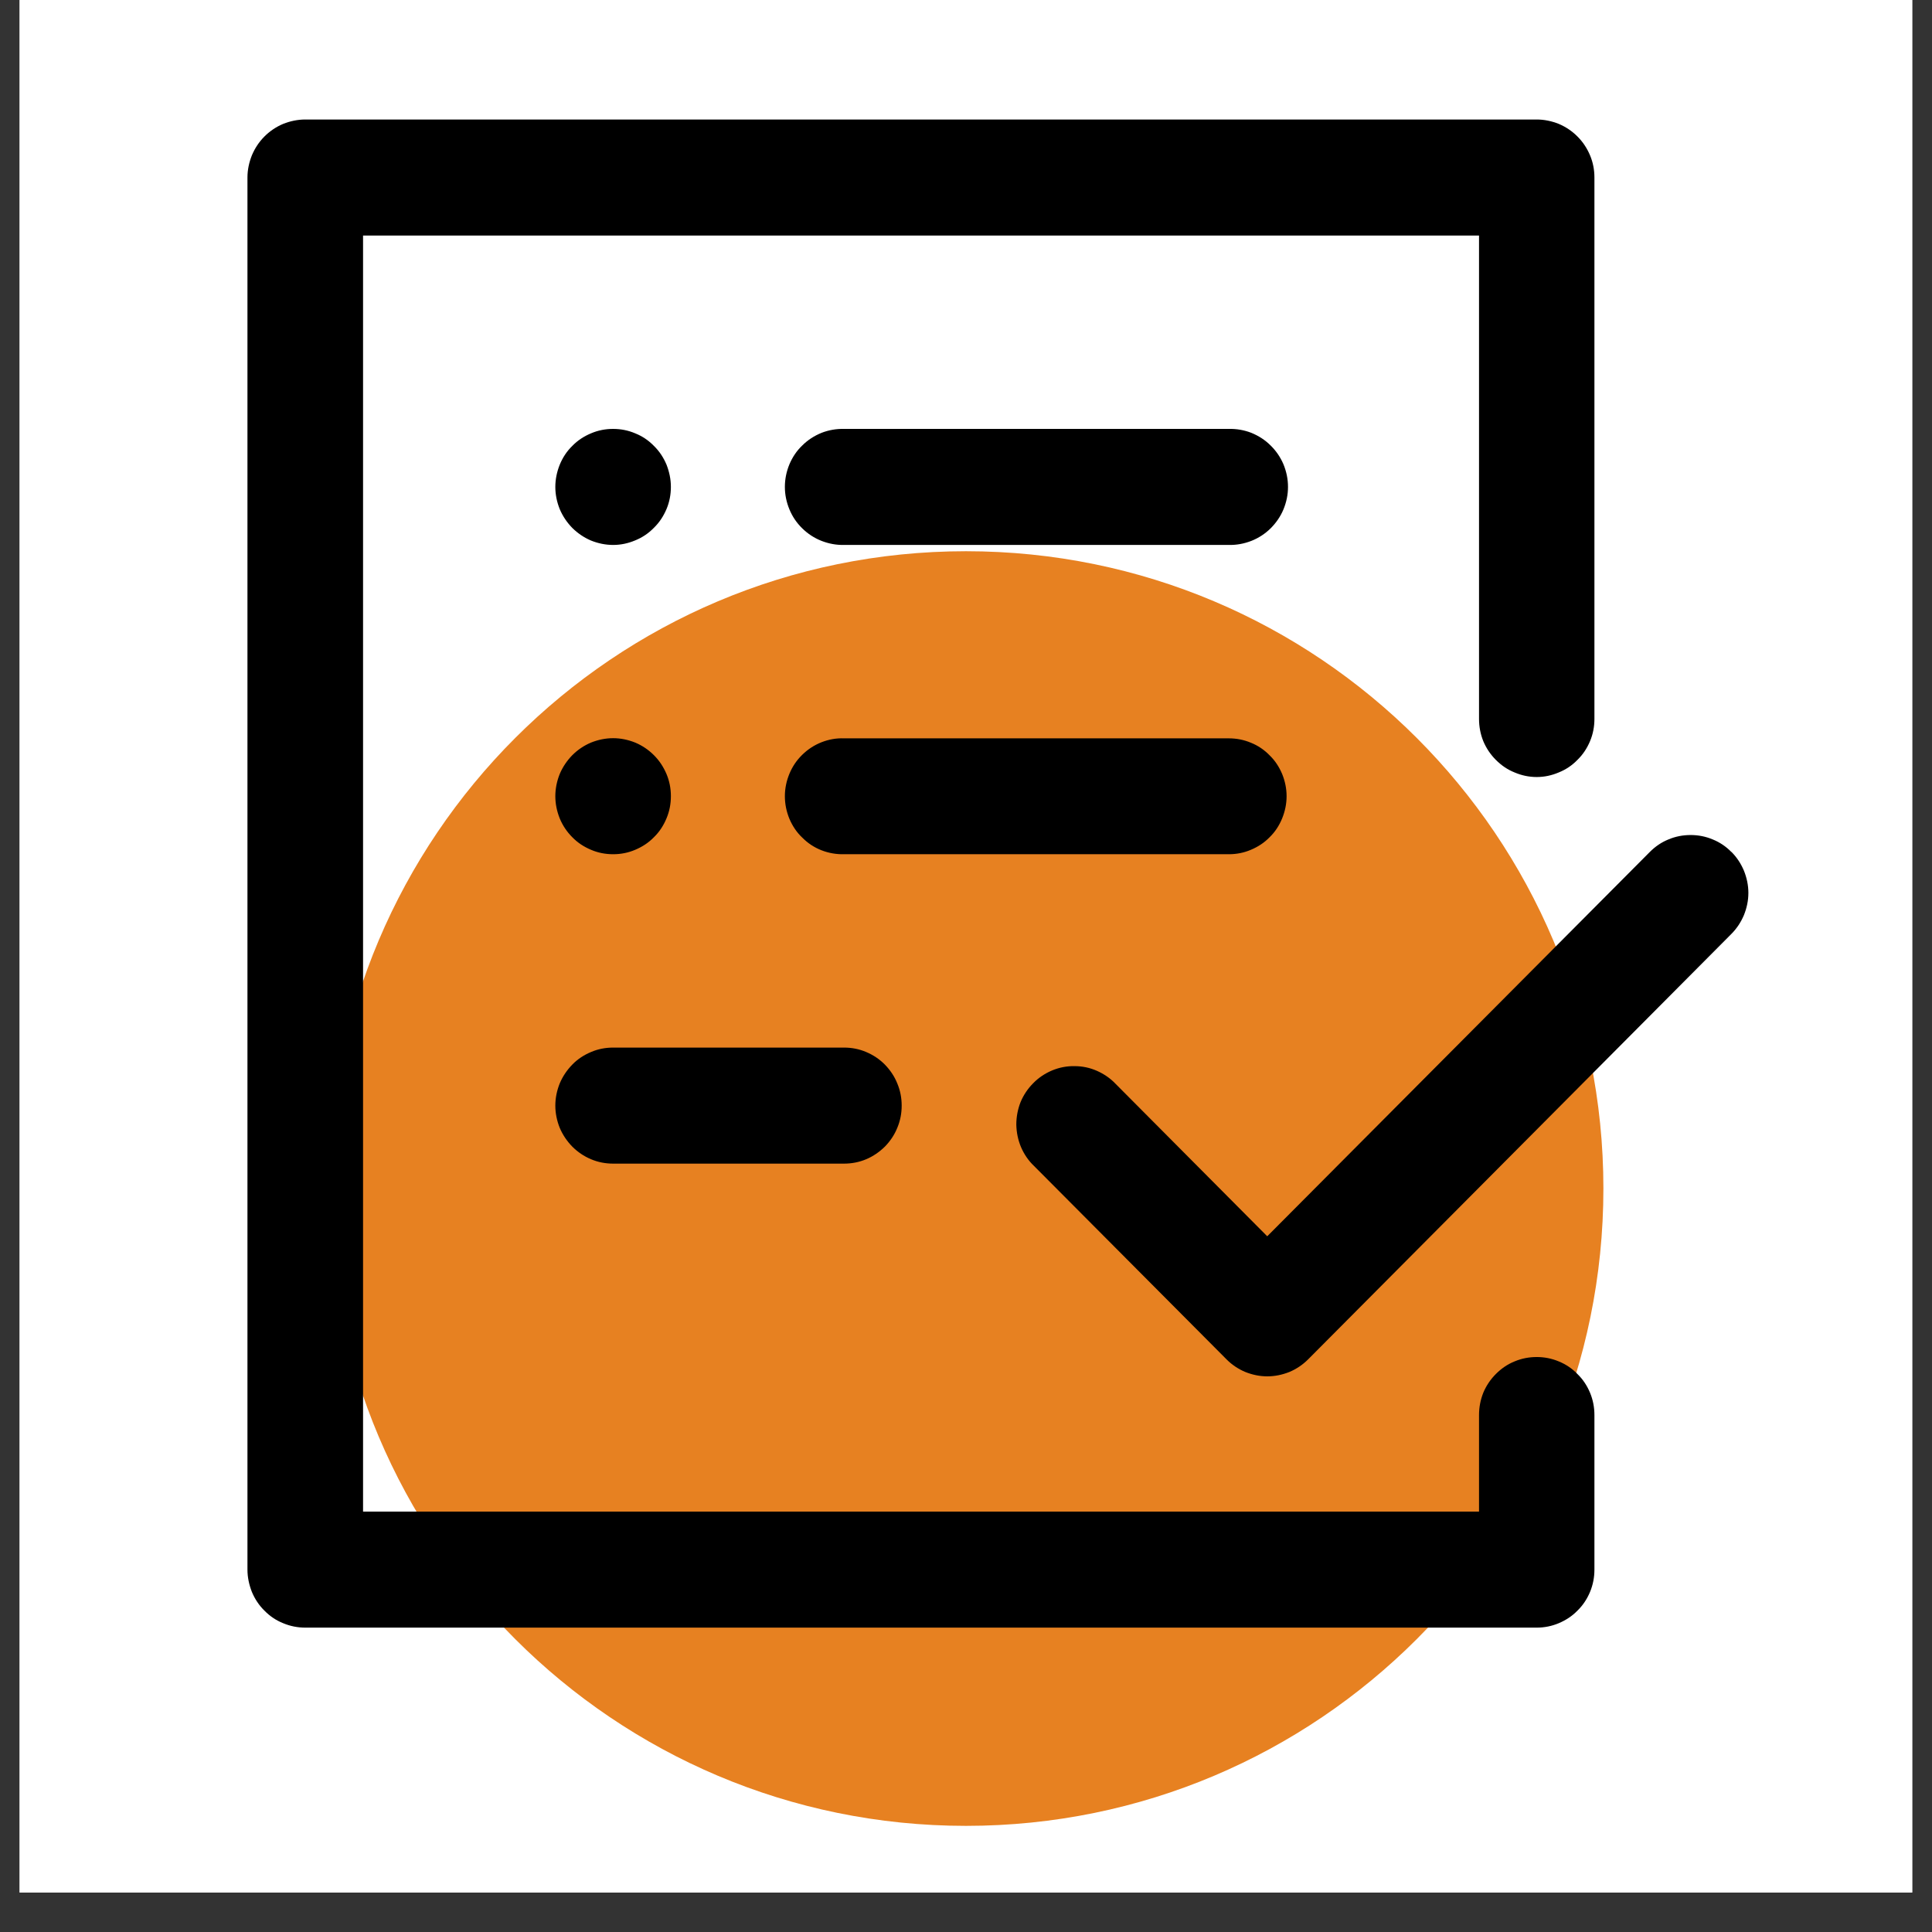
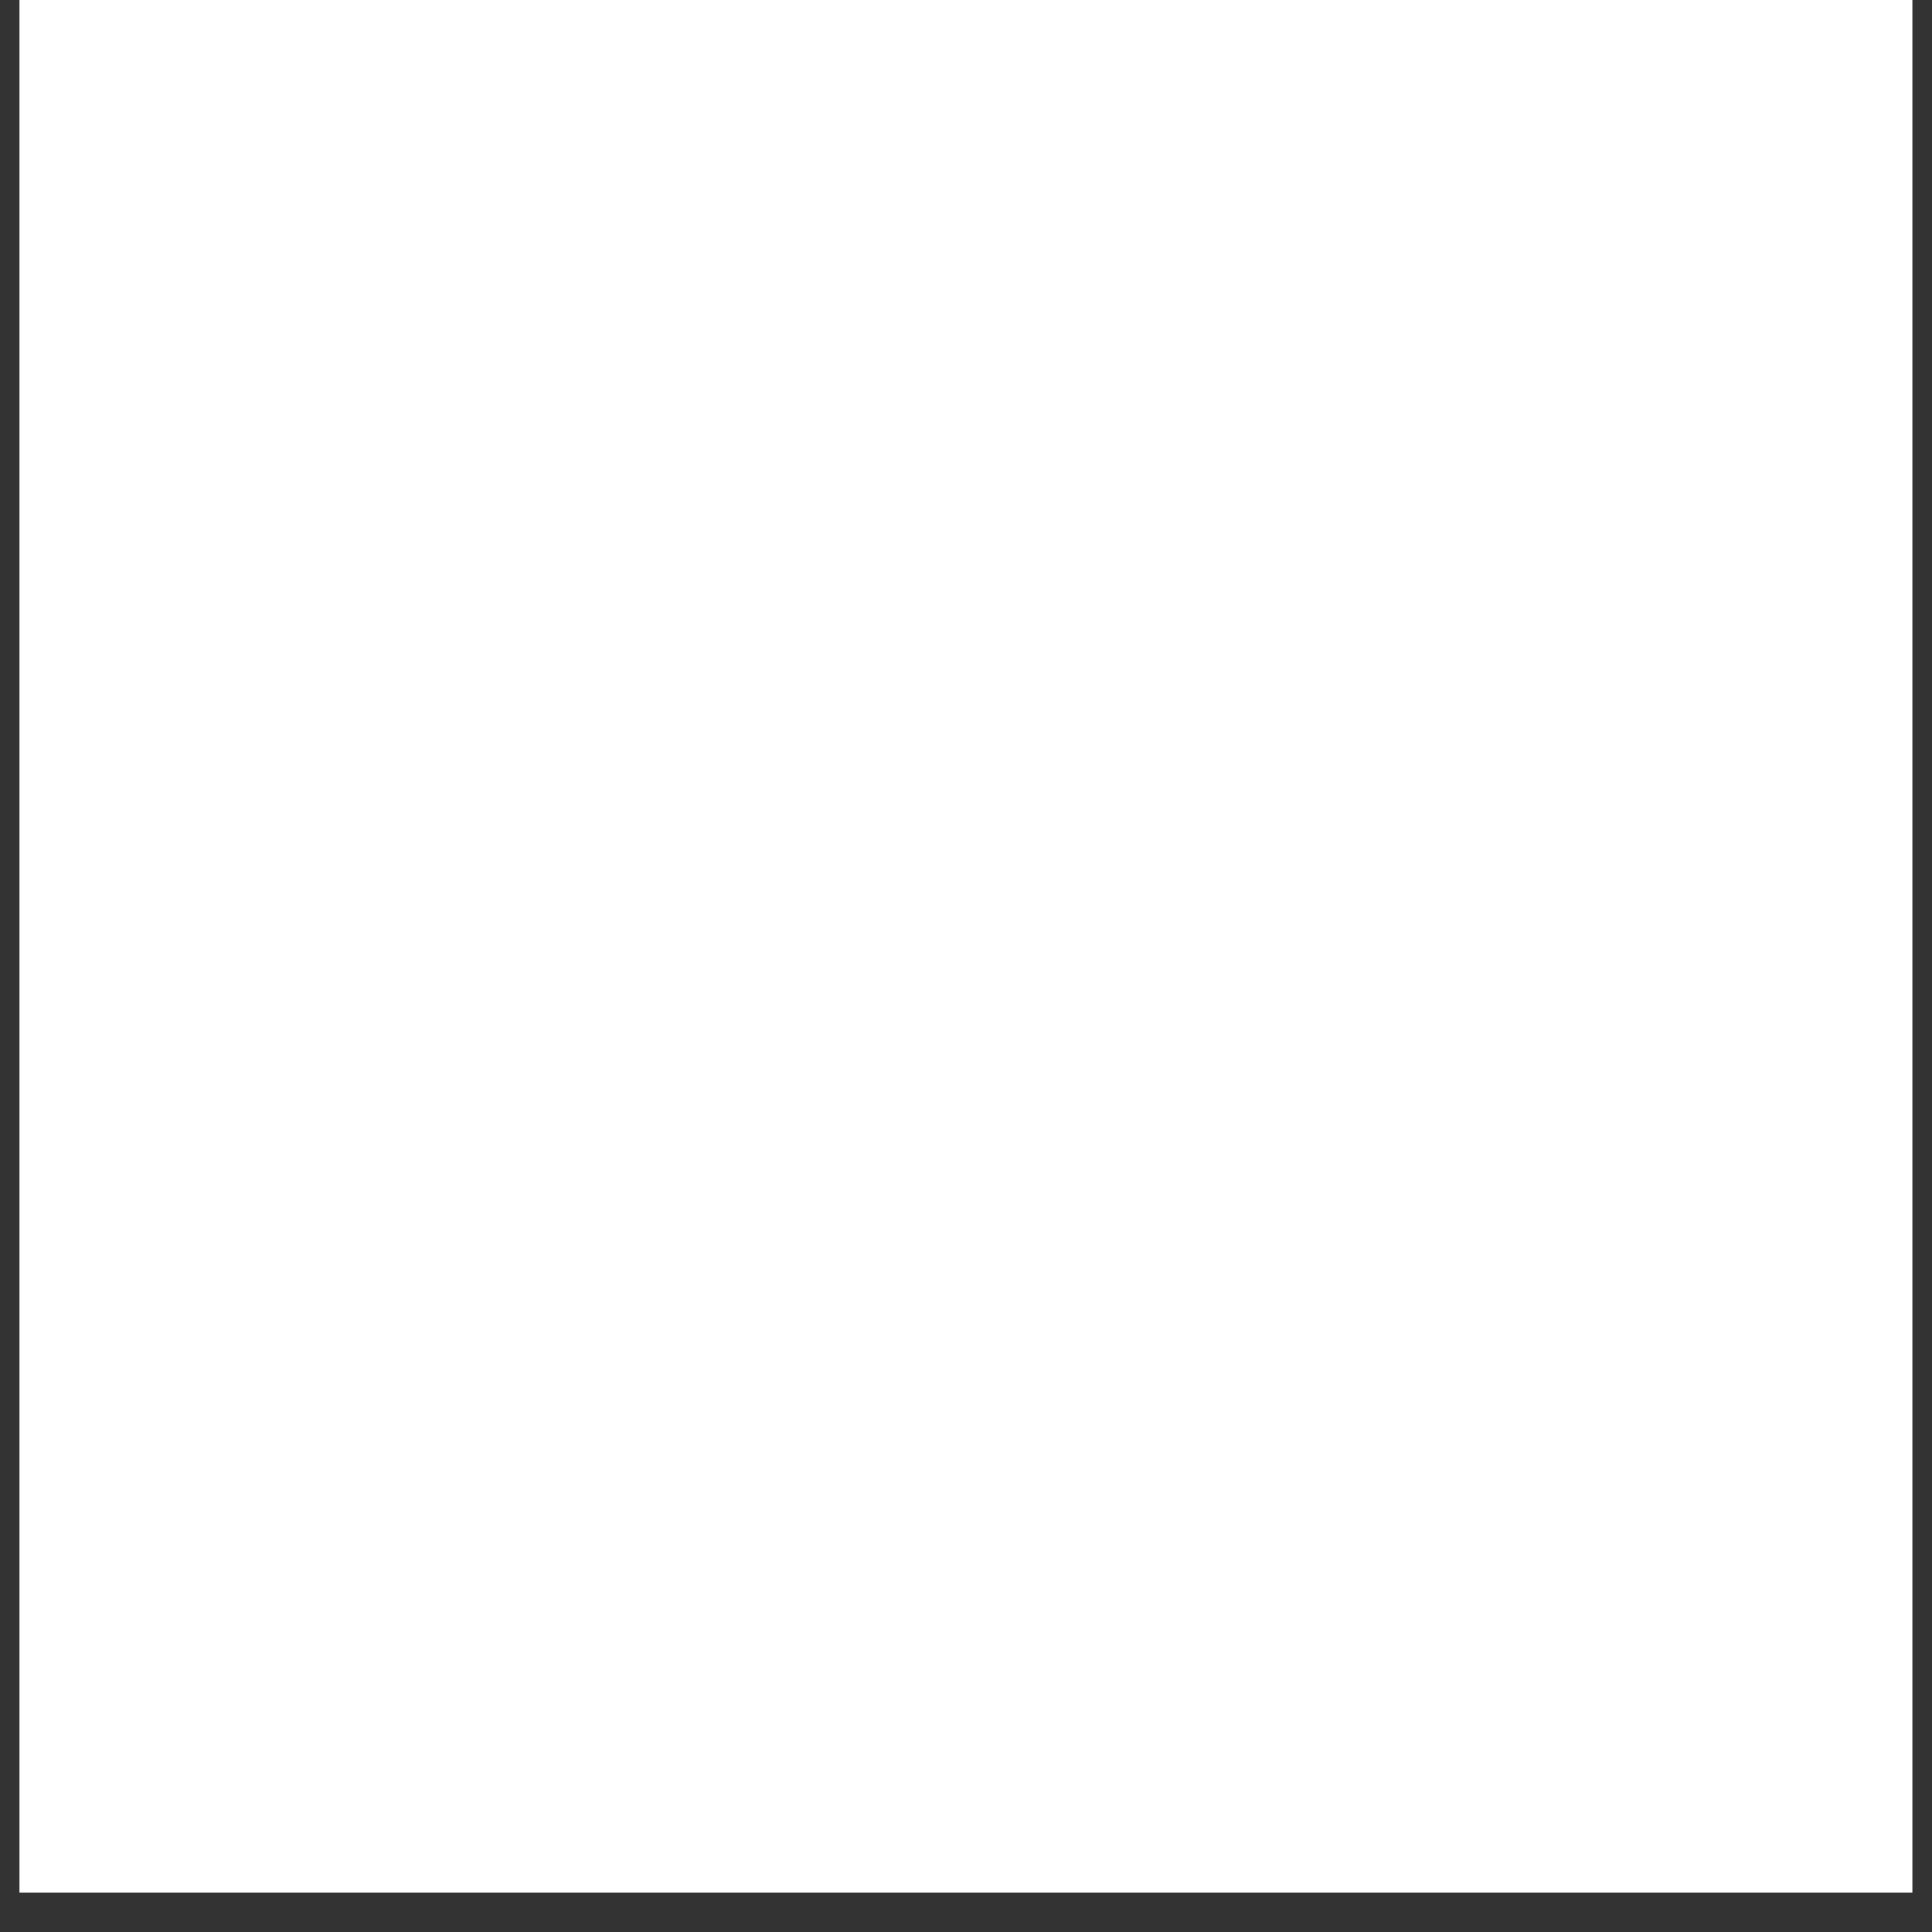
<svg xmlns="http://www.w3.org/2000/svg" width="64" viewBox="0 0 48 48" height="64" preserveAspectRatio="xMidYMid meet">
  <rect x="0" y="0" width="48" height="48" fill="#333333" stroke="none" />
  <defs>
    <clipPath id="b56a8ae3d9">
      <path d="M 0.488 0 L 47.508 0 L 47.508 47.02 L 0.488 47.02 Z M 0.488 0 " clip-rule="nonzero" />
    </clipPath>
    <clipPath id="c87da64299">
      <path d="M 8.164 13.695 L 39.836 13.695 L 39.836 45.363 L 8.164 45.363 Z M 8.164 13.695 " clip-rule="nonzero" />
    </clipPath>
    <clipPath id="8eb23bcab1">
-       <path d="M 24 13.695 C 15.254 13.695 8.164 20.785 8.164 29.527 C 8.164 38.273 15.254 45.363 24 45.363 C 32.746 45.363 39.836 38.273 39.836 29.527 C 39.836 20.785 32.746 13.695 24 13.695 Z M 24 13.695 " clip-rule="nonzero" />
-     </clipPath>
+       </clipPath>
    <clipPath id="d86faeb1ed">
-       <path d="M 6.129 2.969 L 43.598 2.969 L 43.598 40.438 L 6.129 40.438 Z M 6.129 2.969 " clip-rule="nonzero" />
-     </clipPath>
+       </clipPath>
  </defs>
  <g clip-path="url(#b56a8ae3d9)">
    <path fill="#ffffff" d="M 0.488 0 L 47.512 0 L 47.512 47.02 L 0.488 47.02 Z M 0.488 0 " fill-opacity="1" fill-rule="nonzero" />
    <path fill="#ffffff" d="M 0.488 0 L 47.512 0 L 47.512 47.02 L 0.488 47.02 Z M 0.488 0 " fill-opacity="1" fill-rule="nonzero" />
  </g>
  <g clip-path="url(#c87da64299)">
    <g clip-path="url(#8eb23bcab1)">
      <path fill="#e78121" d="M 8.164 13.695 L 39.836 13.695 L 39.836 45.363 L 8.164 45.363 Z M 8.164 13.695 " fill-opacity="1" fill-rule="nonzero" />
    </g>
  </g>
  <g clip-path="url(#d86faeb1ed)">
-     <path fill="#000000" d="M 39.613 35.156 L 39.613 38.996 C 39.613 39.188 39.578 39.371 39.504 39.551 C 39.43 39.727 39.328 39.883 39.191 40.016 C 39.059 40.152 38.902 40.254 38.727 40.328 C 38.551 40.402 38.367 40.438 38.18 40.438 L 7.586 40.438 C 7.395 40.438 7.211 40.402 7.035 40.328 C 6.859 40.258 6.703 40.152 6.57 40.016 C 6.434 39.883 6.332 39.727 6.258 39.551 C 6.188 39.371 6.148 39.188 6.148 38.996 L 6.148 4.41 C 6.148 4.219 6.188 4.035 6.258 3.859 C 6.332 3.684 6.434 3.527 6.57 3.391 C 6.703 3.258 6.859 3.152 7.035 3.078 C 7.211 3.008 7.395 2.969 7.586 2.969 L 38.18 2.969 C 38.367 2.969 38.551 3.008 38.727 3.078 C 38.902 3.152 39.059 3.258 39.191 3.391 C 39.328 3.527 39.43 3.684 39.504 3.859 C 39.578 4.035 39.613 4.219 39.613 4.41 L 39.613 17.863 C 39.613 18.051 39.578 18.238 39.504 18.414 C 39.43 18.59 39.328 18.746 39.191 18.879 C 39.059 19.016 38.902 19.121 38.727 19.191 C 38.551 19.266 38.367 19.305 38.18 19.305 C 37.988 19.305 37.805 19.266 37.629 19.191 C 37.453 19.121 37.301 19.016 37.164 18.879 C 37.031 18.746 36.926 18.59 36.852 18.414 C 36.781 18.238 36.746 18.051 36.746 17.863 L 36.746 5.852 L 9.02 5.852 L 9.02 37.555 L 36.746 37.555 L 36.746 35.156 C 36.746 34.965 36.781 34.781 36.852 34.602 C 36.926 34.426 37.031 34.27 37.164 34.137 C 37.301 34 37.453 33.895 37.629 33.824 C 37.805 33.75 37.988 33.715 38.18 33.715 C 38.367 33.715 38.551 33.75 38.727 33.824 C 38.902 33.895 39.059 34 39.191 34.137 C 39.328 34.27 39.43 34.426 39.504 34.602 C 39.578 34.781 39.613 34.965 39.613 35.156 Z M 43.016 21.168 C 42.883 21.031 42.727 20.926 42.551 20.855 C 42.375 20.781 42.191 20.746 42.004 20.746 C 41.812 20.746 41.629 20.781 41.453 20.855 C 41.277 20.926 41.125 21.031 40.988 21.168 L 31.484 30.715 L 27.719 26.93 C 27.586 26.789 27.43 26.684 27.254 26.605 C 27.078 26.527 26.891 26.488 26.699 26.488 C 26.508 26.484 26.32 26.52 26.141 26.594 C 25.965 26.668 25.805 26.773 25.672 26.91 C 25.535 27.047 25.43 27.203 25.355 27.383 C 25.285 27.562 25.25 27.75 25.25 27.941 C 25.254 28.137 25.293 28.324 25.367 28.5 C 25.445 28.68 25.551 28.836 25.691 28.969 L 30.473 33.773 C 30.605 33.906 30.762 34.012 30.938 34.086 C 31.113 34.156 31.297 34.195 31.484 34.195 C 31.676 34.195 31.859 34.156 32.035 34.086 C 32.211 34.012 32.367 33.906 32.5 33.773 L 43.016 23.203 C 43.152 23.066 43.254 22.91 43.328 22.734 C 43.398 22.559 43.438 22.375 43.438 22.184 C 43.438 21.992 43.398 21.809 43.328 21.633 C 43.254 21.457 43.152 21.301 43.016 21.164 Z M 30.531 10.656 L 20.969 10.656 C 20.777 10.652 20.59 10.684 20.41 10.754 C 20.23 10.828 20.07 10.93 19.934 11.066 C 19.793 11.199 19.688 11.359 19.613 11.535 C 19.539 11.715 19.5 11.902 19.5 12.098 C 19.5 12.289 19.539 12.477 19.613 12.656 C 19.688 12.836 19.793 12.992 19.934 13.129 C 20.07 13.262 20.23 13.367 20.41 13.438 C 20.59 13.508 20.777 13.543 20.969 13.539 L 30.531 13.539 C 30.723 13.543 30.91 13.508 31.09 13.438 C 31.27 13.367 31.43 13.262 31.566 13.129 C 31.703 12.992 31.812 12.836 31.887 12.656 C 31.961 12.477 32 12.289 32 12.098 C 32 11.902 31.961 11.715 31.887 11.535 C 31.812 11.359 31.703 11.199 31.566 11.066 C 31.43 10.93 31.27 10.828 31.09 10.754 C 30.91 10.684 30.723 10.652 30.531 10.656 Z M 15.234 13.539 C 15.422 13.539 15.605 13.5 15.781 13.426 C 15.957 13.355 16.113 13.25 16.246 13.113 C 16.383 12.98 16.484 12.824 16.559 12.648 C 16.633 12.473 16.668 12.285 16.668 12.098 C 16.668 11.906 16.629 11.723 16.559 11.543 C 16.484 11.367 16.383 11.211 16.246 11.078 C 16.113 10.941 15.957 10.836 15.781 10.766 C 15.605 10.691 15.422 10.656 15.23 10.656 C 15.043 10.656 14.859 10.691 14.684 10.766 C 14.508 10.84 14.352 10.941 14.219 11.078 C 14.082 11.211 13.98 11.367 13.906 11.547 C 13.836 11.723 13.797 11.906 13.797 12.098 C 13.797 12.289 13.836 12.473 13.906 12.648 C 13.98 12.824 14.086 12.98 14.219 13.117 C 14.355 13.25 14.508 13.355 14.684 13.43 C 14.859 13.5 15.043 13.539 15.234 13.539 Z M 15.234 21.223 C 15.422 21.223 15.605 21.188 15.781 21.113 C 15.957 21.039 16.113 20.938 16.246 20.801 C 16.383 20.668 16.484 20.512 16.559 20.332 C 16.633 20.156 16.668 19.973 16.668 19.781 C 16.668 19.59 16.633 19.406 16.559 19.23 C 16.484 19.055 16.383 18.898 16.246 18.762 C 16.113 18.629 15.957 18.523 15.781 18.449 C 15.605 18.379 15.422 18.34 15.234 18.34 C 15.043 18.34 14.859 18.379 14.684 18.449 C 14.508 18.523 14.352 18.629 14.219 18.762 C 14.086 18.898 13.98 19.055 13.906 19.23 C 13.836 19.406 13.797 19.59 13.797 19.781 C 13.797 19.973 13.836 20.156 13.906 20.332 C 13.98 20.512 14.086 20.668 14.219 20.801 C 14.352 20.938 14.508 21.039 14.684 21.113 C 14.859 21.188 15.043 21.223 15.234 21.223 Z M 31.965 19.781 C 31.965 19.59 31.926 19.406 31.855 19.23 C 31.781 19.055 31.68 18.898 31.543 18.766 C 31.41 18.629 31.254 18.523 31.078 18.453 C 30.902 18.379 30.719 18.344 30.531 18.344 L 20.969 18.344 C 20.777 18.336 20.59 18.371 20.41 18.441 C 20.23 18.512 20.07 18.617 19.934 18.75 C 19.793 18.887 19.688 19.043 19.613 19.223 C 19.539 19.402 19.5 19.59 19.5 19.781 C 19.5 19.977 19.539 20.164 19.613 20.344 C 19.688 20.52 19.793 20.68 19.934 20.812 C 20.07 20.949 20.23 21.055 20.41 21.125 C 20.59 21.195 20.777 21.227 20.969 21.223 L 30.531 21.223 C 30.719 21.223 30.902 21.188 31.078 21.113 C 31.254 21.039 31.41 20.938 31.543 20.801 C 31.68 20.668 31.781 20.512 31.855 20.332 C 31.926 20.156 31.965 19.973 31.965 19.781 Z M 15.234 28.91 L 20.969 28.91 C 21.16 28.91 21.344 28.875 21.52 28.801 C 21.695 28.727 21.848 28.621 21.984 28.488 C 22.117 28.352 22.223 28.195 22.293 28.02 C 22.367 27.844 22.402 27.66 22.402 27.469 C 22.402 27.277 22.367 27.094 22.293 26.918 C 22.223 26.742 22.117 26.586 21.984 26.449 C 21.848 26.312 21.695 26.211 21.52 26.137 C 21.344 26.062 21.16 26.027 20.969 26.027 L 15.234 26.027 C 15.043 26.027 14.859 26.062 14.684 26.137 C 14.508 26.211 14.352 26.312 14.219 26.449 C 14.086 26.586 13.98 26.742 13.906 26.918 C 13.836 27.094 13.797 27.277 13.797 27.469 C 13.797 27.66 13.836 27.844 13.906 28.02 C 13.98 28.195 14.086 28.352 14.219 28.488 C 14.352 28.621 14.508 28.727 14.684 28.801 C 14.859 28.875 15.043 28.91 15.234 28.91 Z M 15.234 28.91 " fill-opacity="1" fill-rule="nonzero" />
-   </g>
+     </g>
</svg>